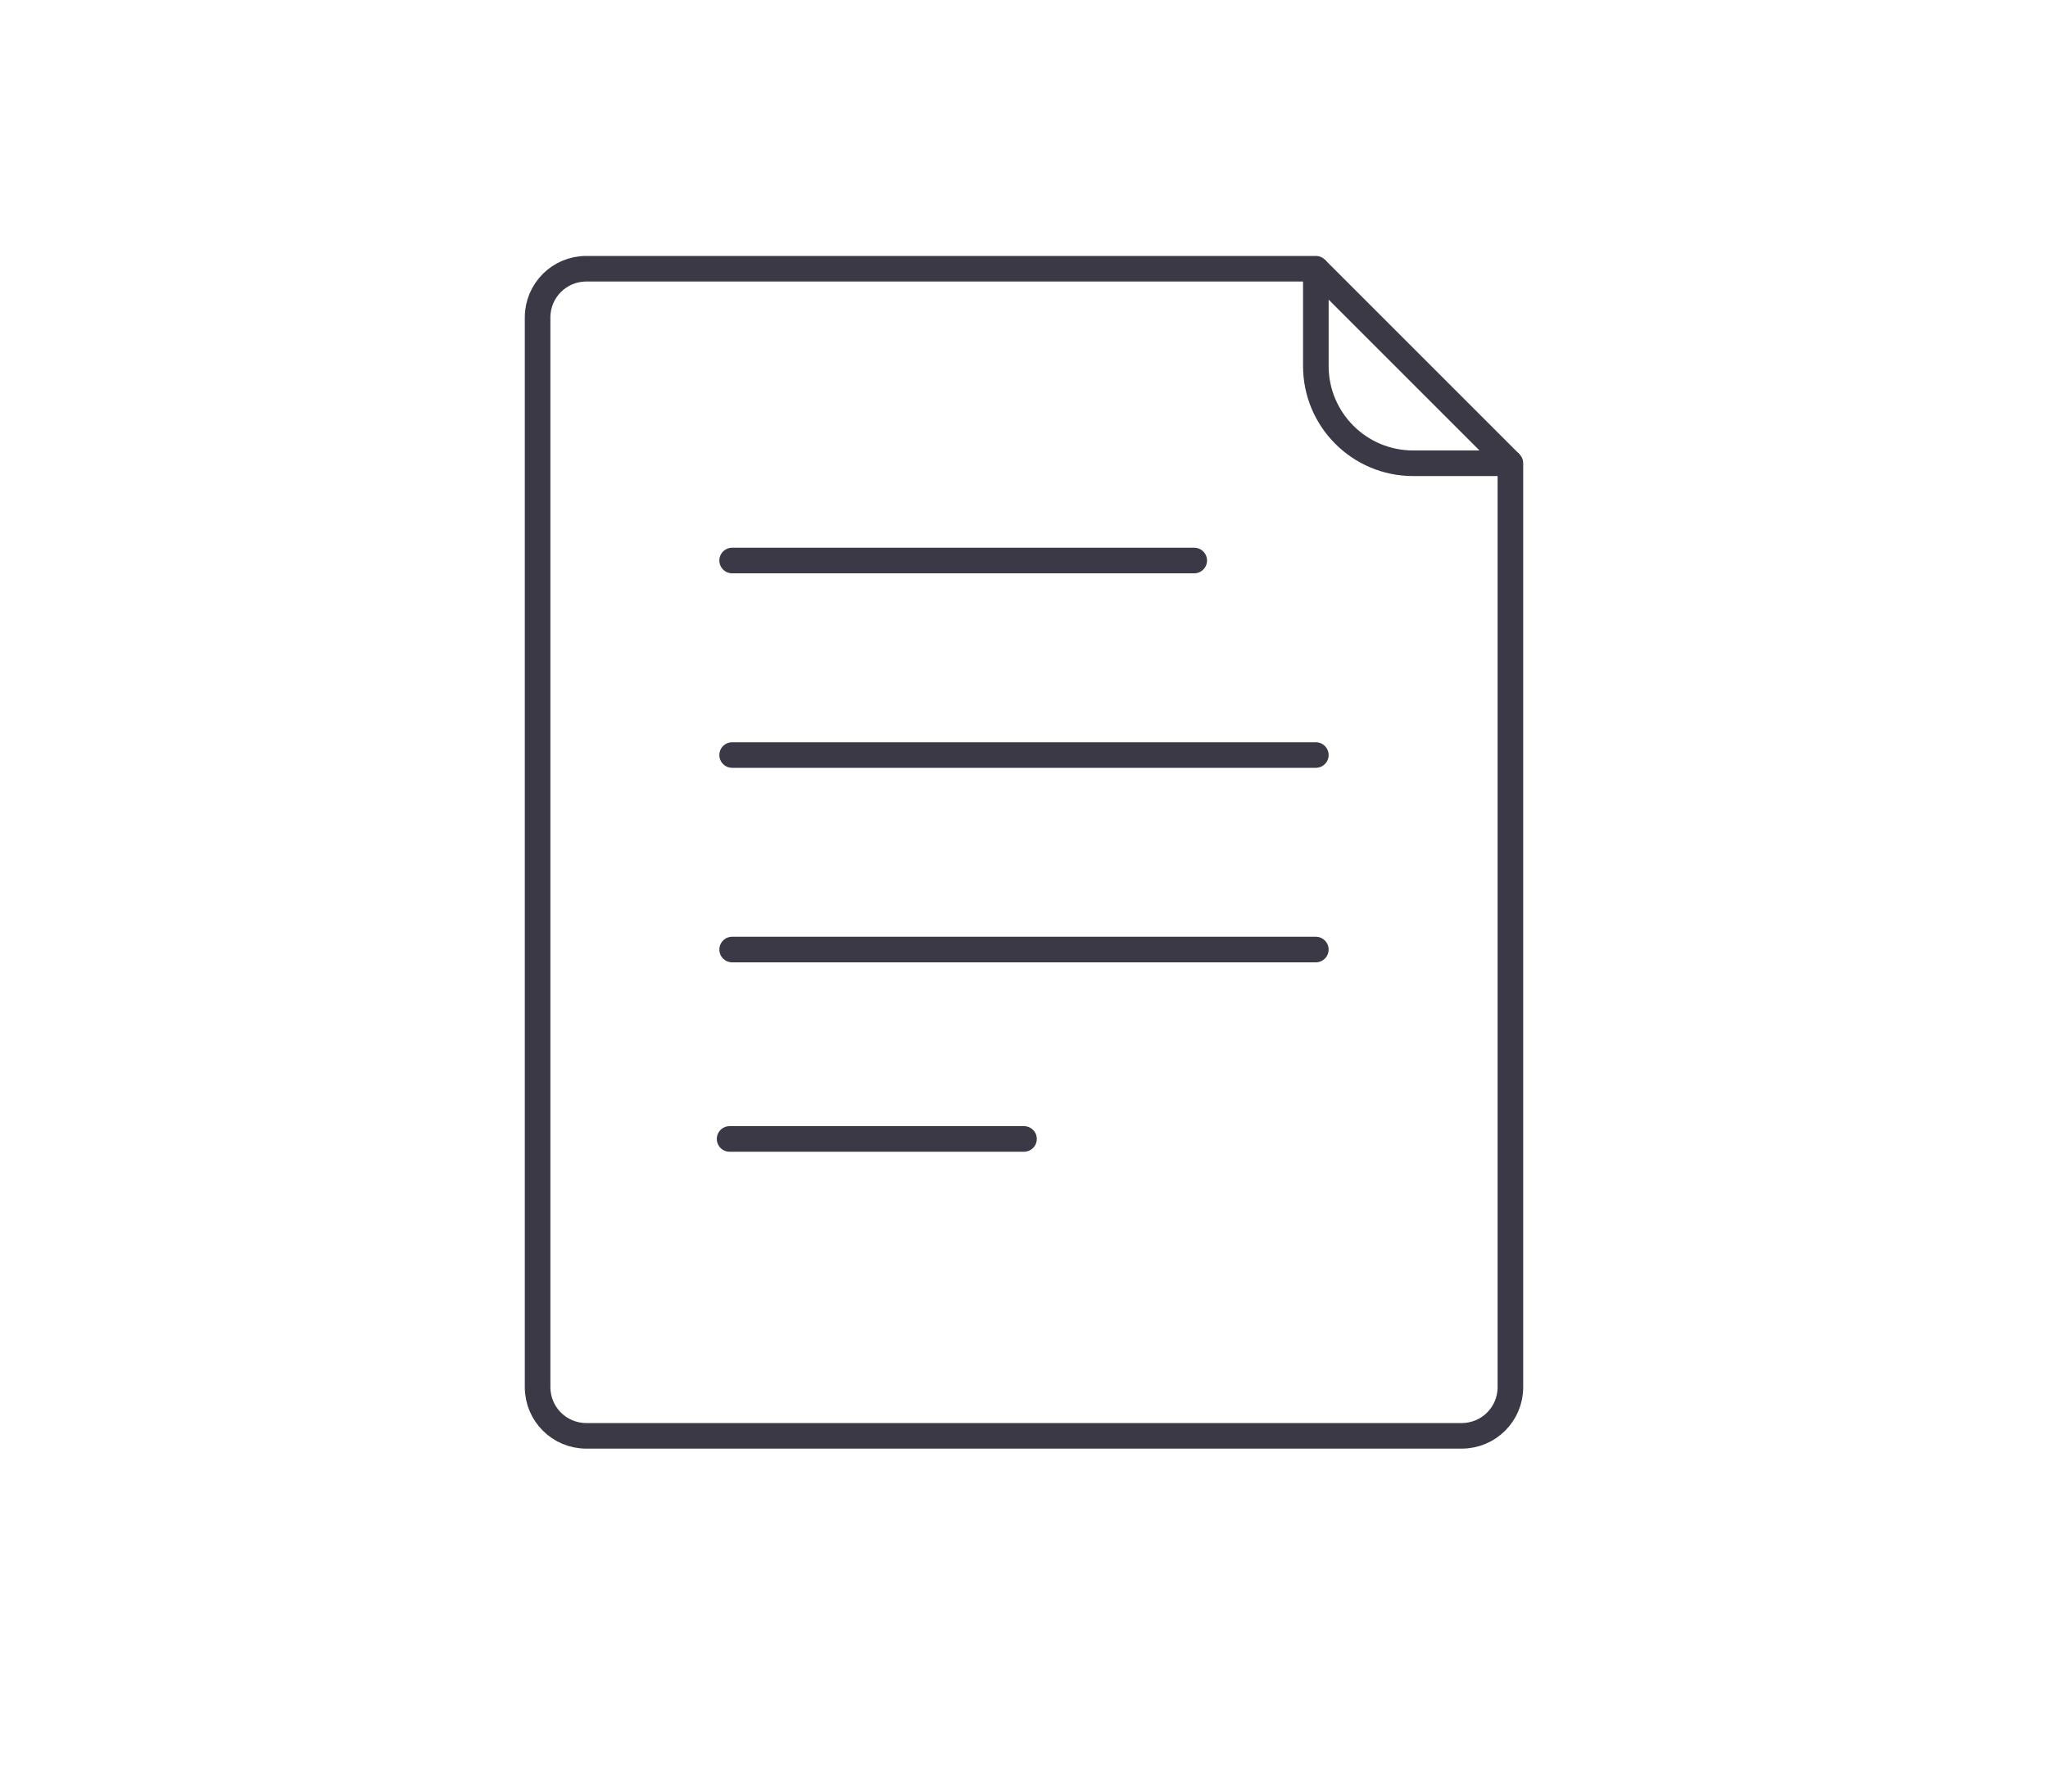
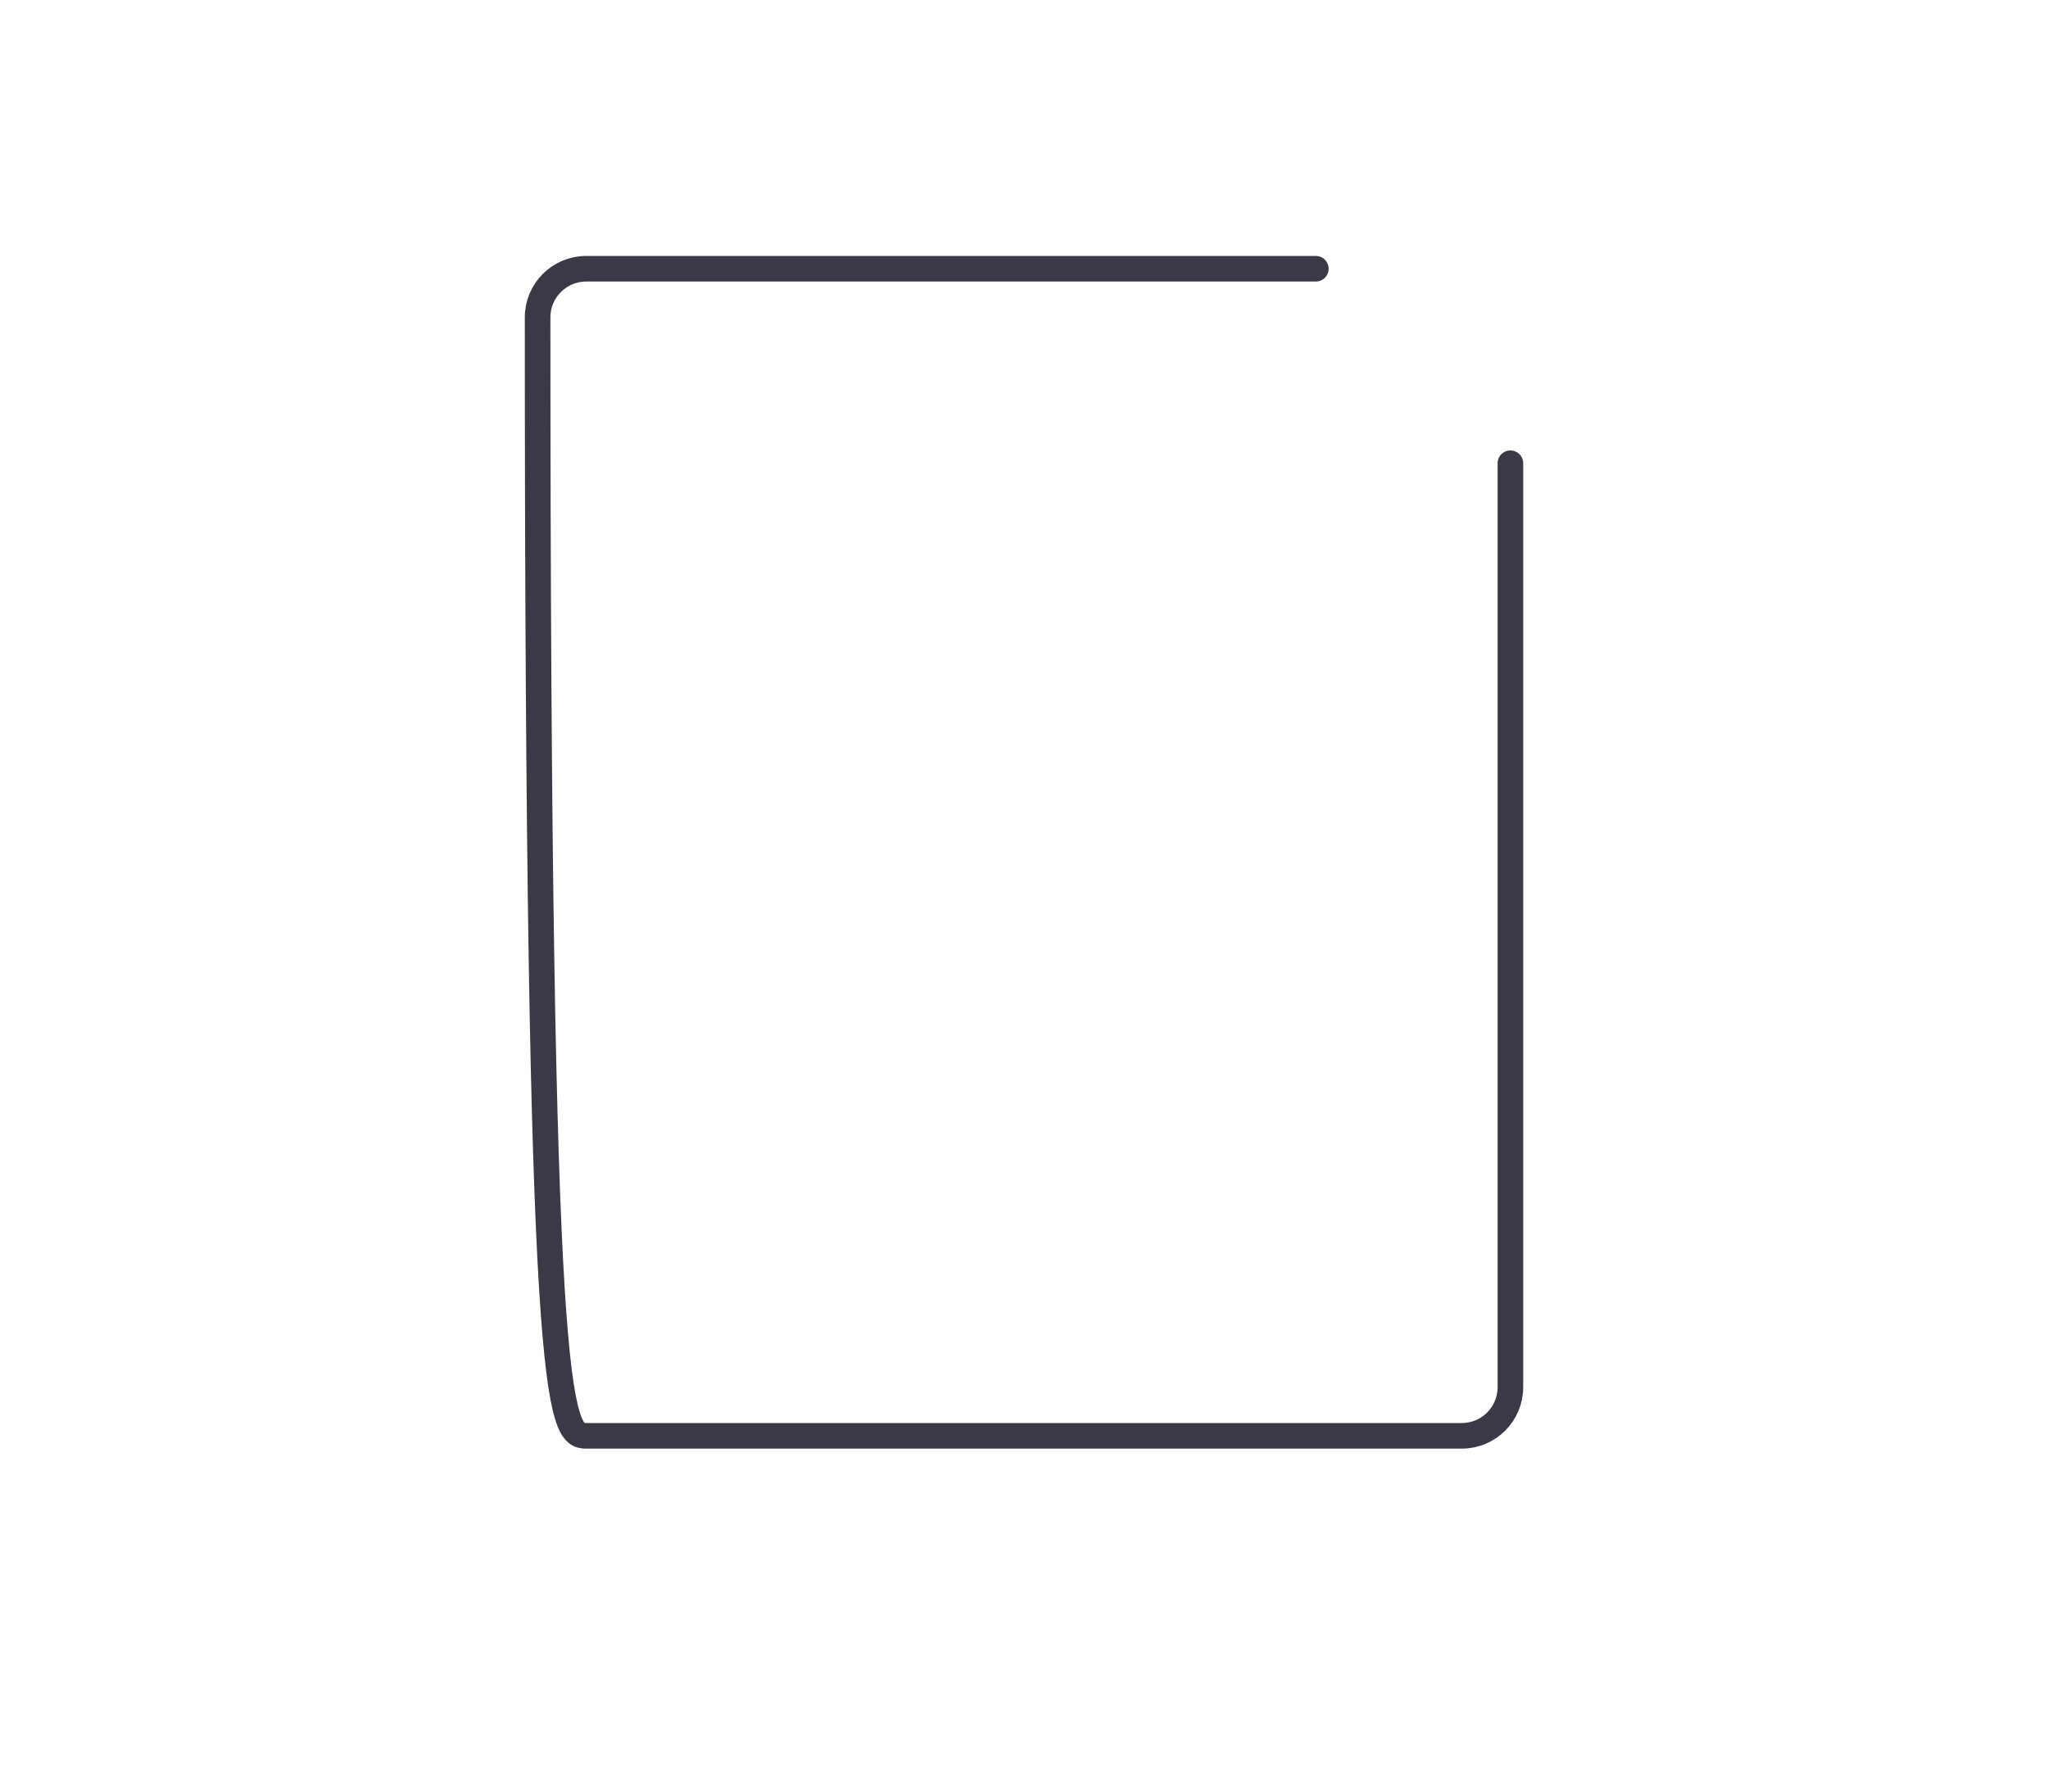
<svg xmlns="http://www.w3.org/2000/svg" width="160" height="140" viewBox="0 0 160 140" fill="none">
-   <path d="M102.8 21H45.8C43.701 21 42 22.701 42 24.8V108.4C42 110.499 43.701 112.2 45.8 112.2H114.2C116.299 112.2 118 110.499 118 108.4V36.2" stroke="#3C3947" stroke-width="2" stroke-linecap="round" />
-   <path d="M57.199 43.8H93.299" stroke="#3C3947" stroke-width="2" stroke-linecap="round" />
-   <path d="M57.199 59H102.799" stroke="#3C3947" stroke-width="2" stroke-linecap="round" />
-   <path d="M57.199 74.2H102.799" stroke="#3C3947" stroke-width="2" stroke-linecap="round" />
-   <path d="M57 89H80" stroke="#3C3947" stroke-width="2" stroke-linecap="round" />
-   <path d="M118 36.2L118 37.2L118.707 35.493L118 36.2ZM102.8 21L103.507 20.293L101.8 21L102.8 21ZM110.4 28.6L111.107 27.893L111.107 27.893L110.4 28.6ZM118 35.2L110.4 35.2L110.4 37.2L118 37.2L118 35.2ZM103.8 28.6L103.8 21L101.8 21L101.8 28.6L103.8 28.6ZM102.093 21.707L109.693 29.307L111.107 27.893L103.507 20.293L102.093 21.707ZM109.693 29.307L117.293 36.907L118.707 35.493L111.107 27.893L109.693 29.307ZM110.4 35.2C106.755 35.2 103.8 32.245 103.8 28.6L101.8 28.6C101.8 33.349 105.65 37.2 110.4 37.2L110.4 35.2Z" fill="#3C3947" />
+   <path d="M102.8 21H45.8C43.701 21 42 22.701 42 24.8C42 110.499 43.701 112.2 45.8 112.2H114.2C116.299 112.2 118 110.499 118 108.4V36.2" stroke="#3C3947" stroke-width="2" stroke-linecap="round" />
</svg>